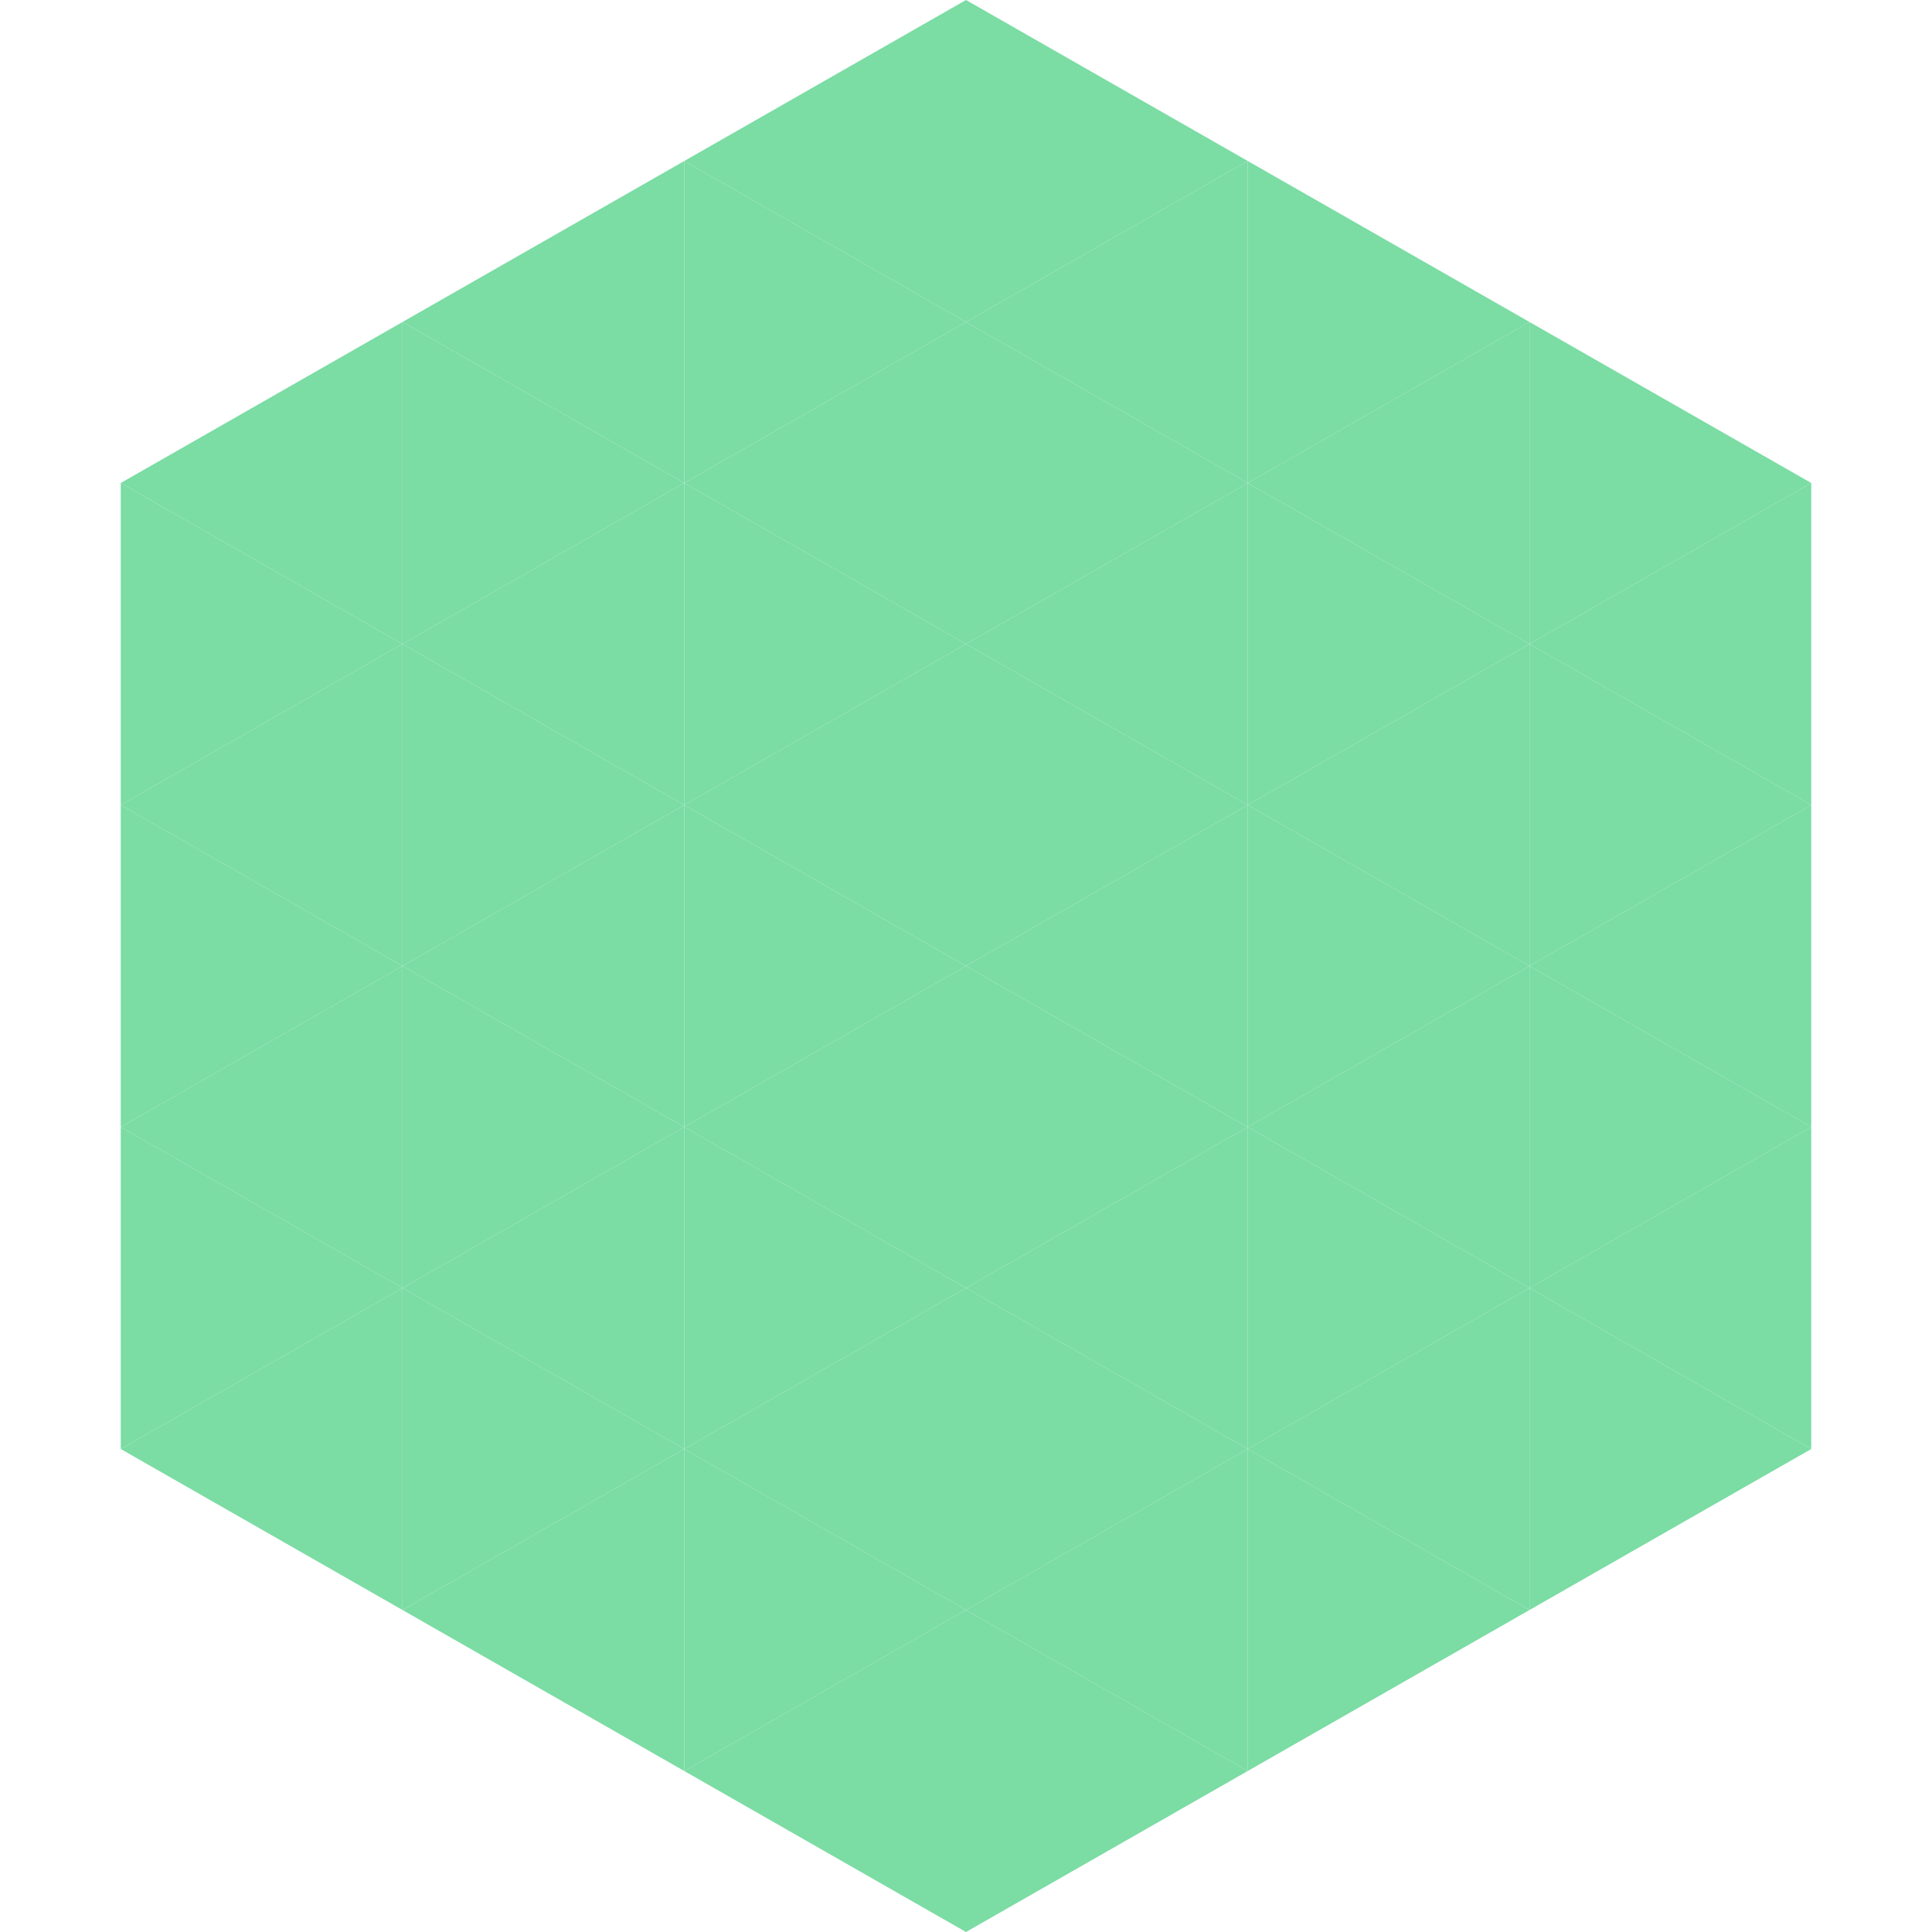
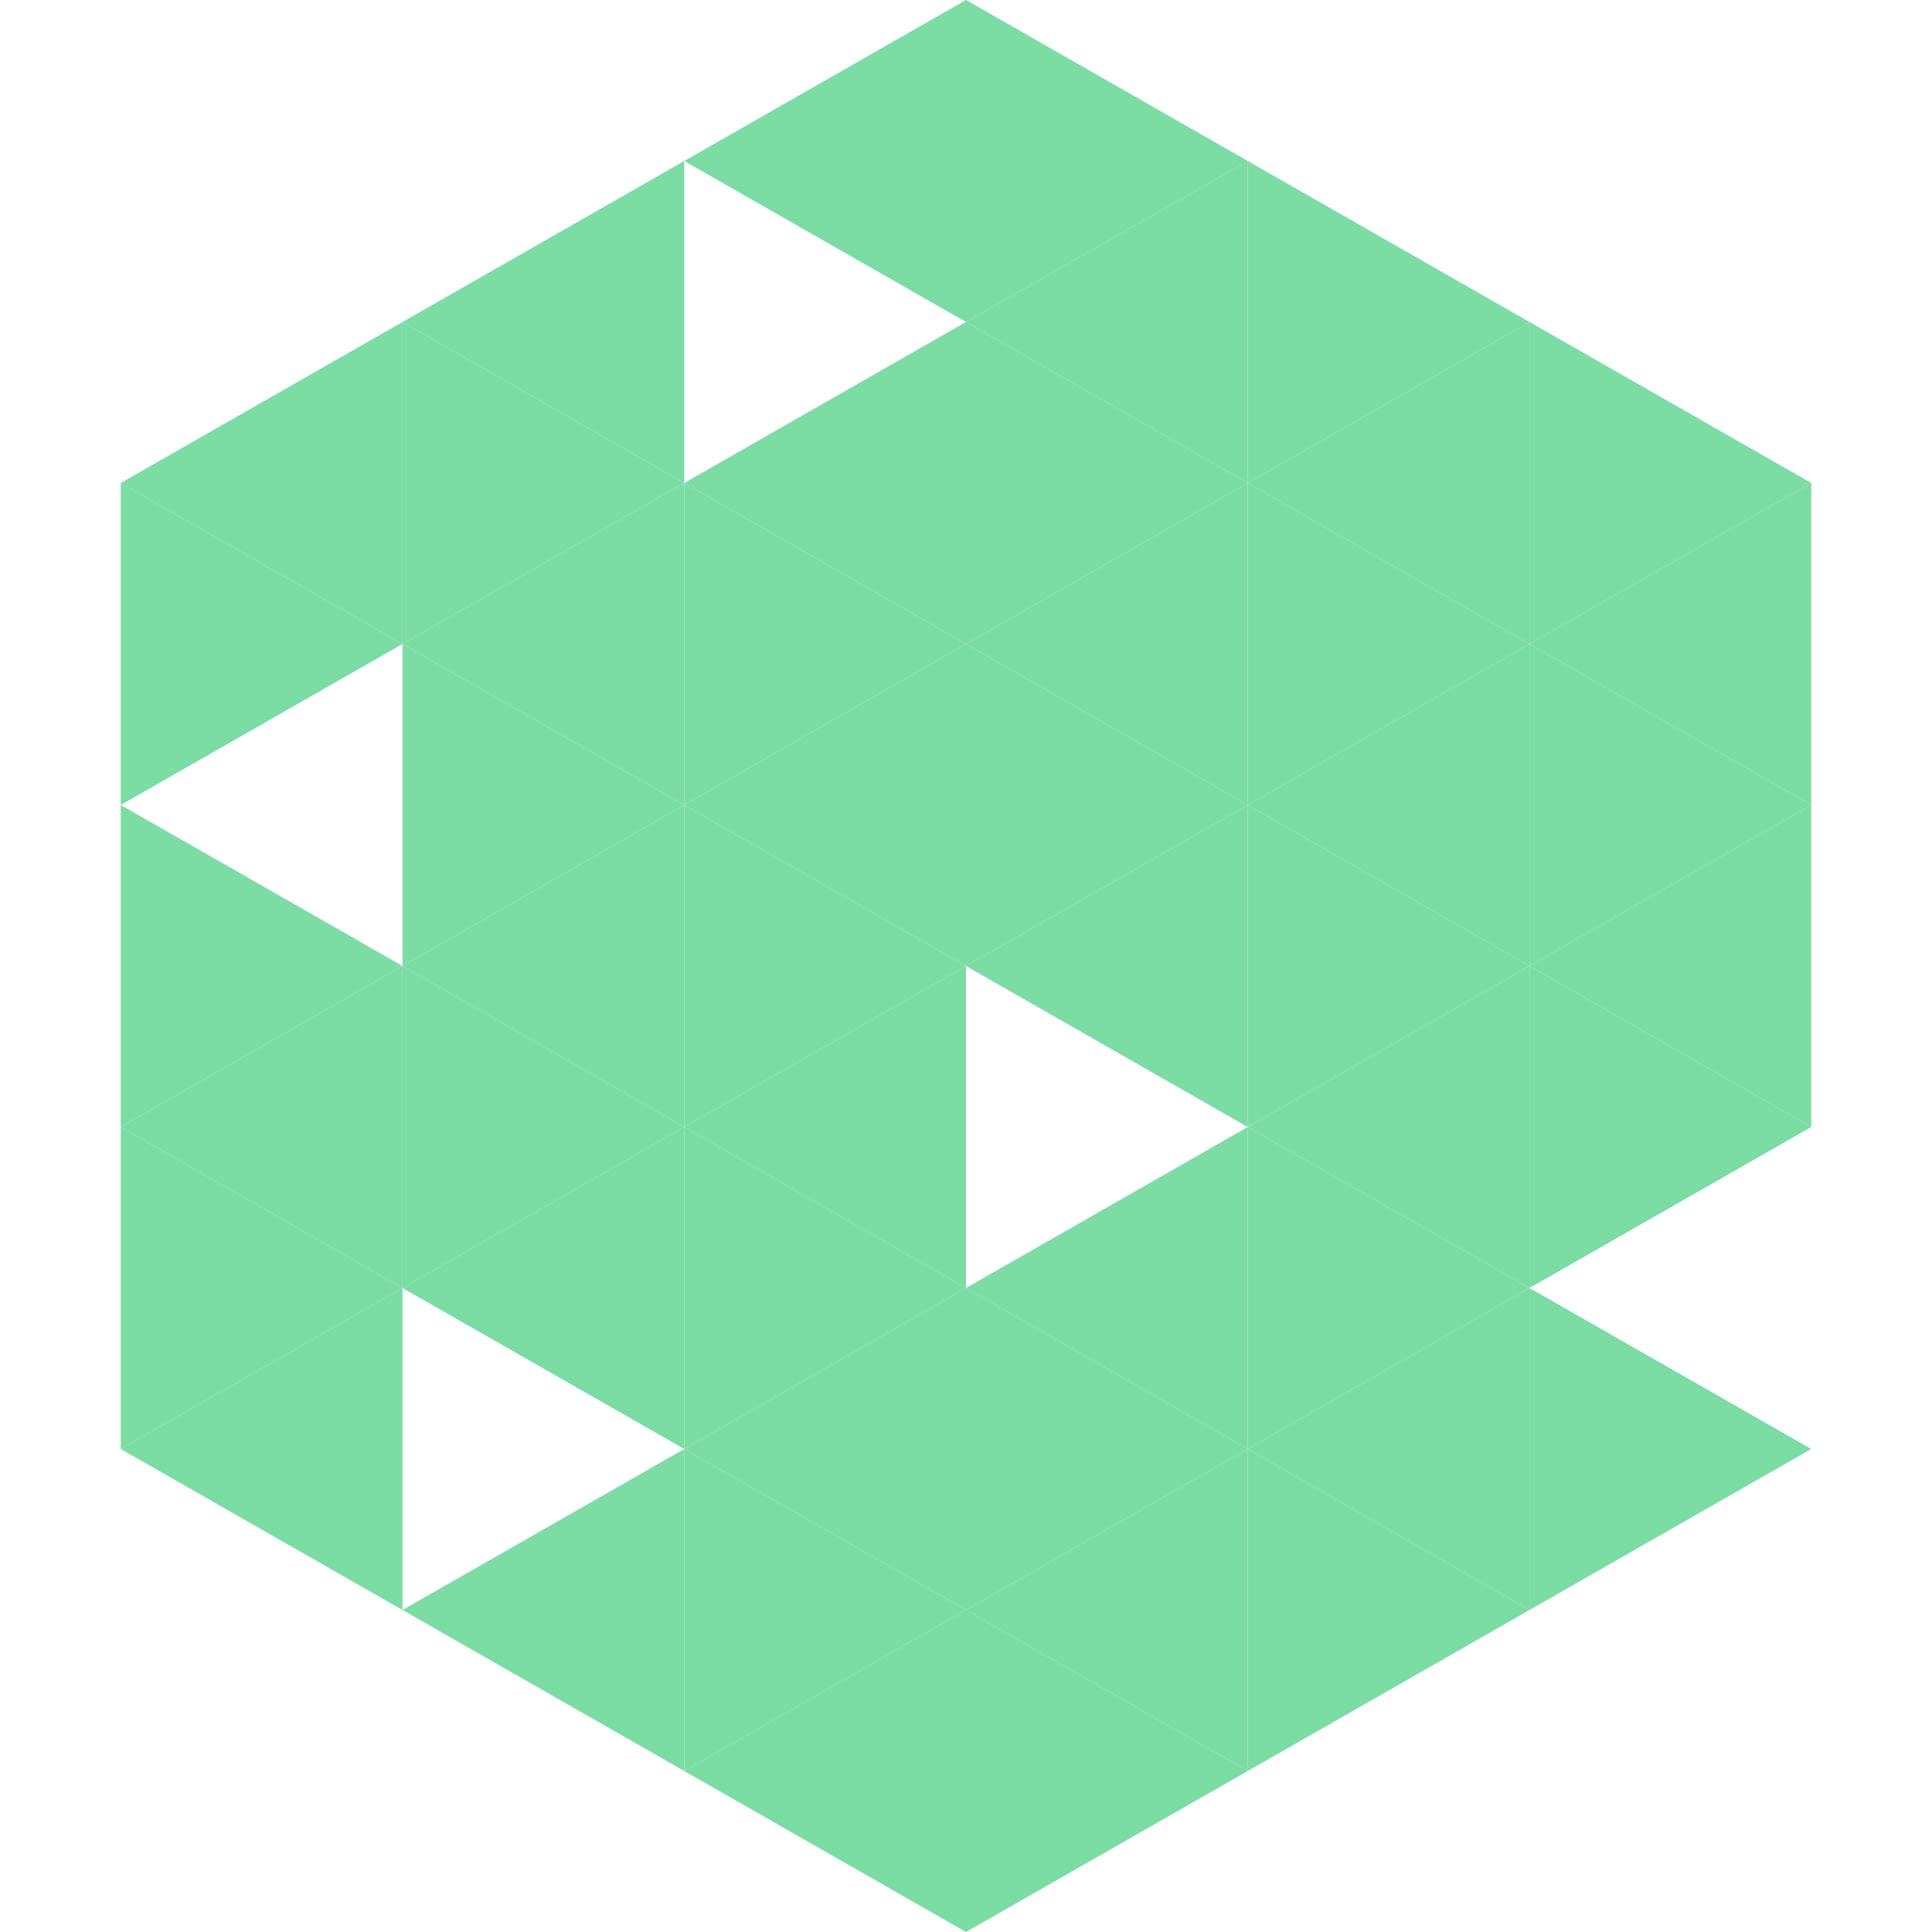
<svg xmlns="http://www.w3.org/2000/svg" width="240" height="240">
  <polygon points="50,40 15,60 50,80" style="fill:rgb(123,220,164)" />
  <polygon points="190,40 225,60 190,80" style="fill:rgb(123,220,164)" />
  <polygon points="15,60 50,80 15,100" style="fill:rgb(123,220,164)" />
  <polygon points="225,60 190,80 225,100" style="fill:rgb(123,220,164)" />
-   <polygon points="50,80 15,100 50,120" style="fill:rgb(123,220,164)" />
  <polygon points="190,80 225,100 190,120" style="fill:rgb(123,220,164)" />
  <polygon points="15,100 50,120 15,140" style="fill:rgb(123,220,164)" />
  <polygon points="225,100 190,120 225,140" style="fill:rgb(123,220,164)" />
  <polygon points="50,120 15,140 50,160" style="fill:rgb(123,220,164)" />
  <polygon points="190,120 225,140 190,160" style="fill:rgb(123,220,164)" />
  <polygon points="15,140 50,160 15,180" style="fill:rgb(123,220,164)" />
-   <polygon points="225,140 190,160 225,180" style="fill:rgb(123,220,164)" />
  <polygon points="50,160 15,180 50,200" style="fill:rgb(123,220,164)" />
  <polygon points="190,160 225,180 190,200" style="fill:rgb(123,220,164)" />
  <polygon points="15,180 50,200 15,220" style="fill:rgb(255,255,255); fill-opacity:0" />
  <polygon points="225,180 190,200 225,220" style="fill:rgb(255,255,255); fill-opacity:0" />
  <polygon points="50,0 85,20 50,40" style="fill:rgb(255,255,255); fill-opacity:0" />
  <polygon points="190,0 155,20 190,40" style="fill:rgb(255,255,255); fill-opacity:0" />
  <polygon points="85,20 50,40 85,60" style="fill:rgb(123,220,164)" />
  <polygon points="155,20 190,40 155,60" style="fill:rgb(123,220,164)" />
  <polygon points="50,40 85,60 50,80" style="fill:rgb(123,220,164)" />
  <polygon points="190,40 155,60 190,80" style="fill:rgb(123,220,164)" />
  <polygon points="85,60 50,80 85,100" style="fill:rgb(123,220,164)" />
  <polygon points="155,60 190,80 155,100" style="fill:rgb(123,220,164)" />
  <polygon points="50,80 85,100 50,120" style="fill:rgb(123,220,164)" />
  <polygon points="190,80 155,100 190,120" style="fill:rgb(123,220,164)" />
  <polygon points="85,100 50,120 85,140" style="fill:rgb(123,220,164)" />
  <polygon points="155,100 190,120 155,140" style="fill:rgb(123,220,164)" />
  <polygon points="50,120 85,140 50,160" style="fill:rgb(123,220,164)" />
  <polygon points="190,120 155,140 190,160" style="fill:rgb(123,220,164)" />
  <polygon points="85,140 50,160 85,180" style="fill:rgb(123,220,164)" />
  <polygon points="155,140 190,160 155,180" style="fill:rgb(123,220,164)" />
-   <polygon points="50,160 85,180 50,200" style="fill:rgb(123,220,164)" />
  <polygon points="190,160 155,180 190,200" style="fill:rgb(123,220,164)" />
  <polygon points="85,180 50,200 85,220" style="fill:rgb(123,220,164)" />
  <polygon points="155,180 190,200 155,220" style="fill:rgb(123,220,164)" />
  <polygon points="120,0 85,20 120,40" style="fill:rgb(123,220,164)" />
  <polygon points="120,0 155,20 120,40" style="fill:rgb(123,220,164)" />
-   <polygon points="85,20 120,40 85,60" style="fill:rgb(123,220,164)" />
  <polygon points="155,20 120,40 155,60" style="fill:rgb(123,220,164)" />
  <polygon points="120,40 85,60 120,80" style="fill:rgb(123,220,164)" />
  <polygon points="120,40 155,60 120,80" style="fill:rgb(123,220,164)" />
  <polygon points="85,60 120,80 85,100" style="fill:rgb(123,220,164)" />
  <polygon points="155,60 120,80 155,100" style="fill:rgb(123,220,164)" />
  <polygon points="120,80 85,100 120,120" style="fill:rgb(123,220,164)" />
  <polygon points="120,80 155,100 120,120" style="fill:rgb(123,220,164)" />
  <polygon points="85,100 120,120 85,140" style="fill:rgb(123,220,164)" />
  <polygon points="155,100 120,120 155,140" style="fill:rgb(123,220,164)" />
  <polygon points="120,120 85,140 120,160" style="fill:rgb(123,220,164)" />
-   <polygon points="120,120 155,140 120,160" style="fill:rgb(123,220,164)" />
  <polygon points="85,140 120,160 85,180" style="fill:rgb(123,220,164)" />
  <polygon points="155,140 120,160 155,180" style="fill:rgb(123,220,164)" />
  <polygon points="120,160 85,180 120,200" style="fill:rgb(123,220,164)" />
  <polygon points="120,160 155,180 120,200" style="fill:rgb(123,220,164)" />
  <polygon points="85,180 120,200 85,220" style="fill:rgb(123,220,164)" />
  <polygon points="155,180 120,200 155,220" style="fill:rgb(123,220,164)" />
  <polygon points="120,200 85,220 120,240" style="fill:rgb(123,220,164)" />
  <polygon points="120,200 155,220 120,240" style="fill:rgb(123,220,164)" />
  <polygon points="85,220 120,240 85,260" style="fill:rgb(255,255,255); fill-opacity:0" />
  <polygon points="155,220 120,240 155,260" style="fill:rgb(255,255,255); fill-opacity:0" />
</svg>